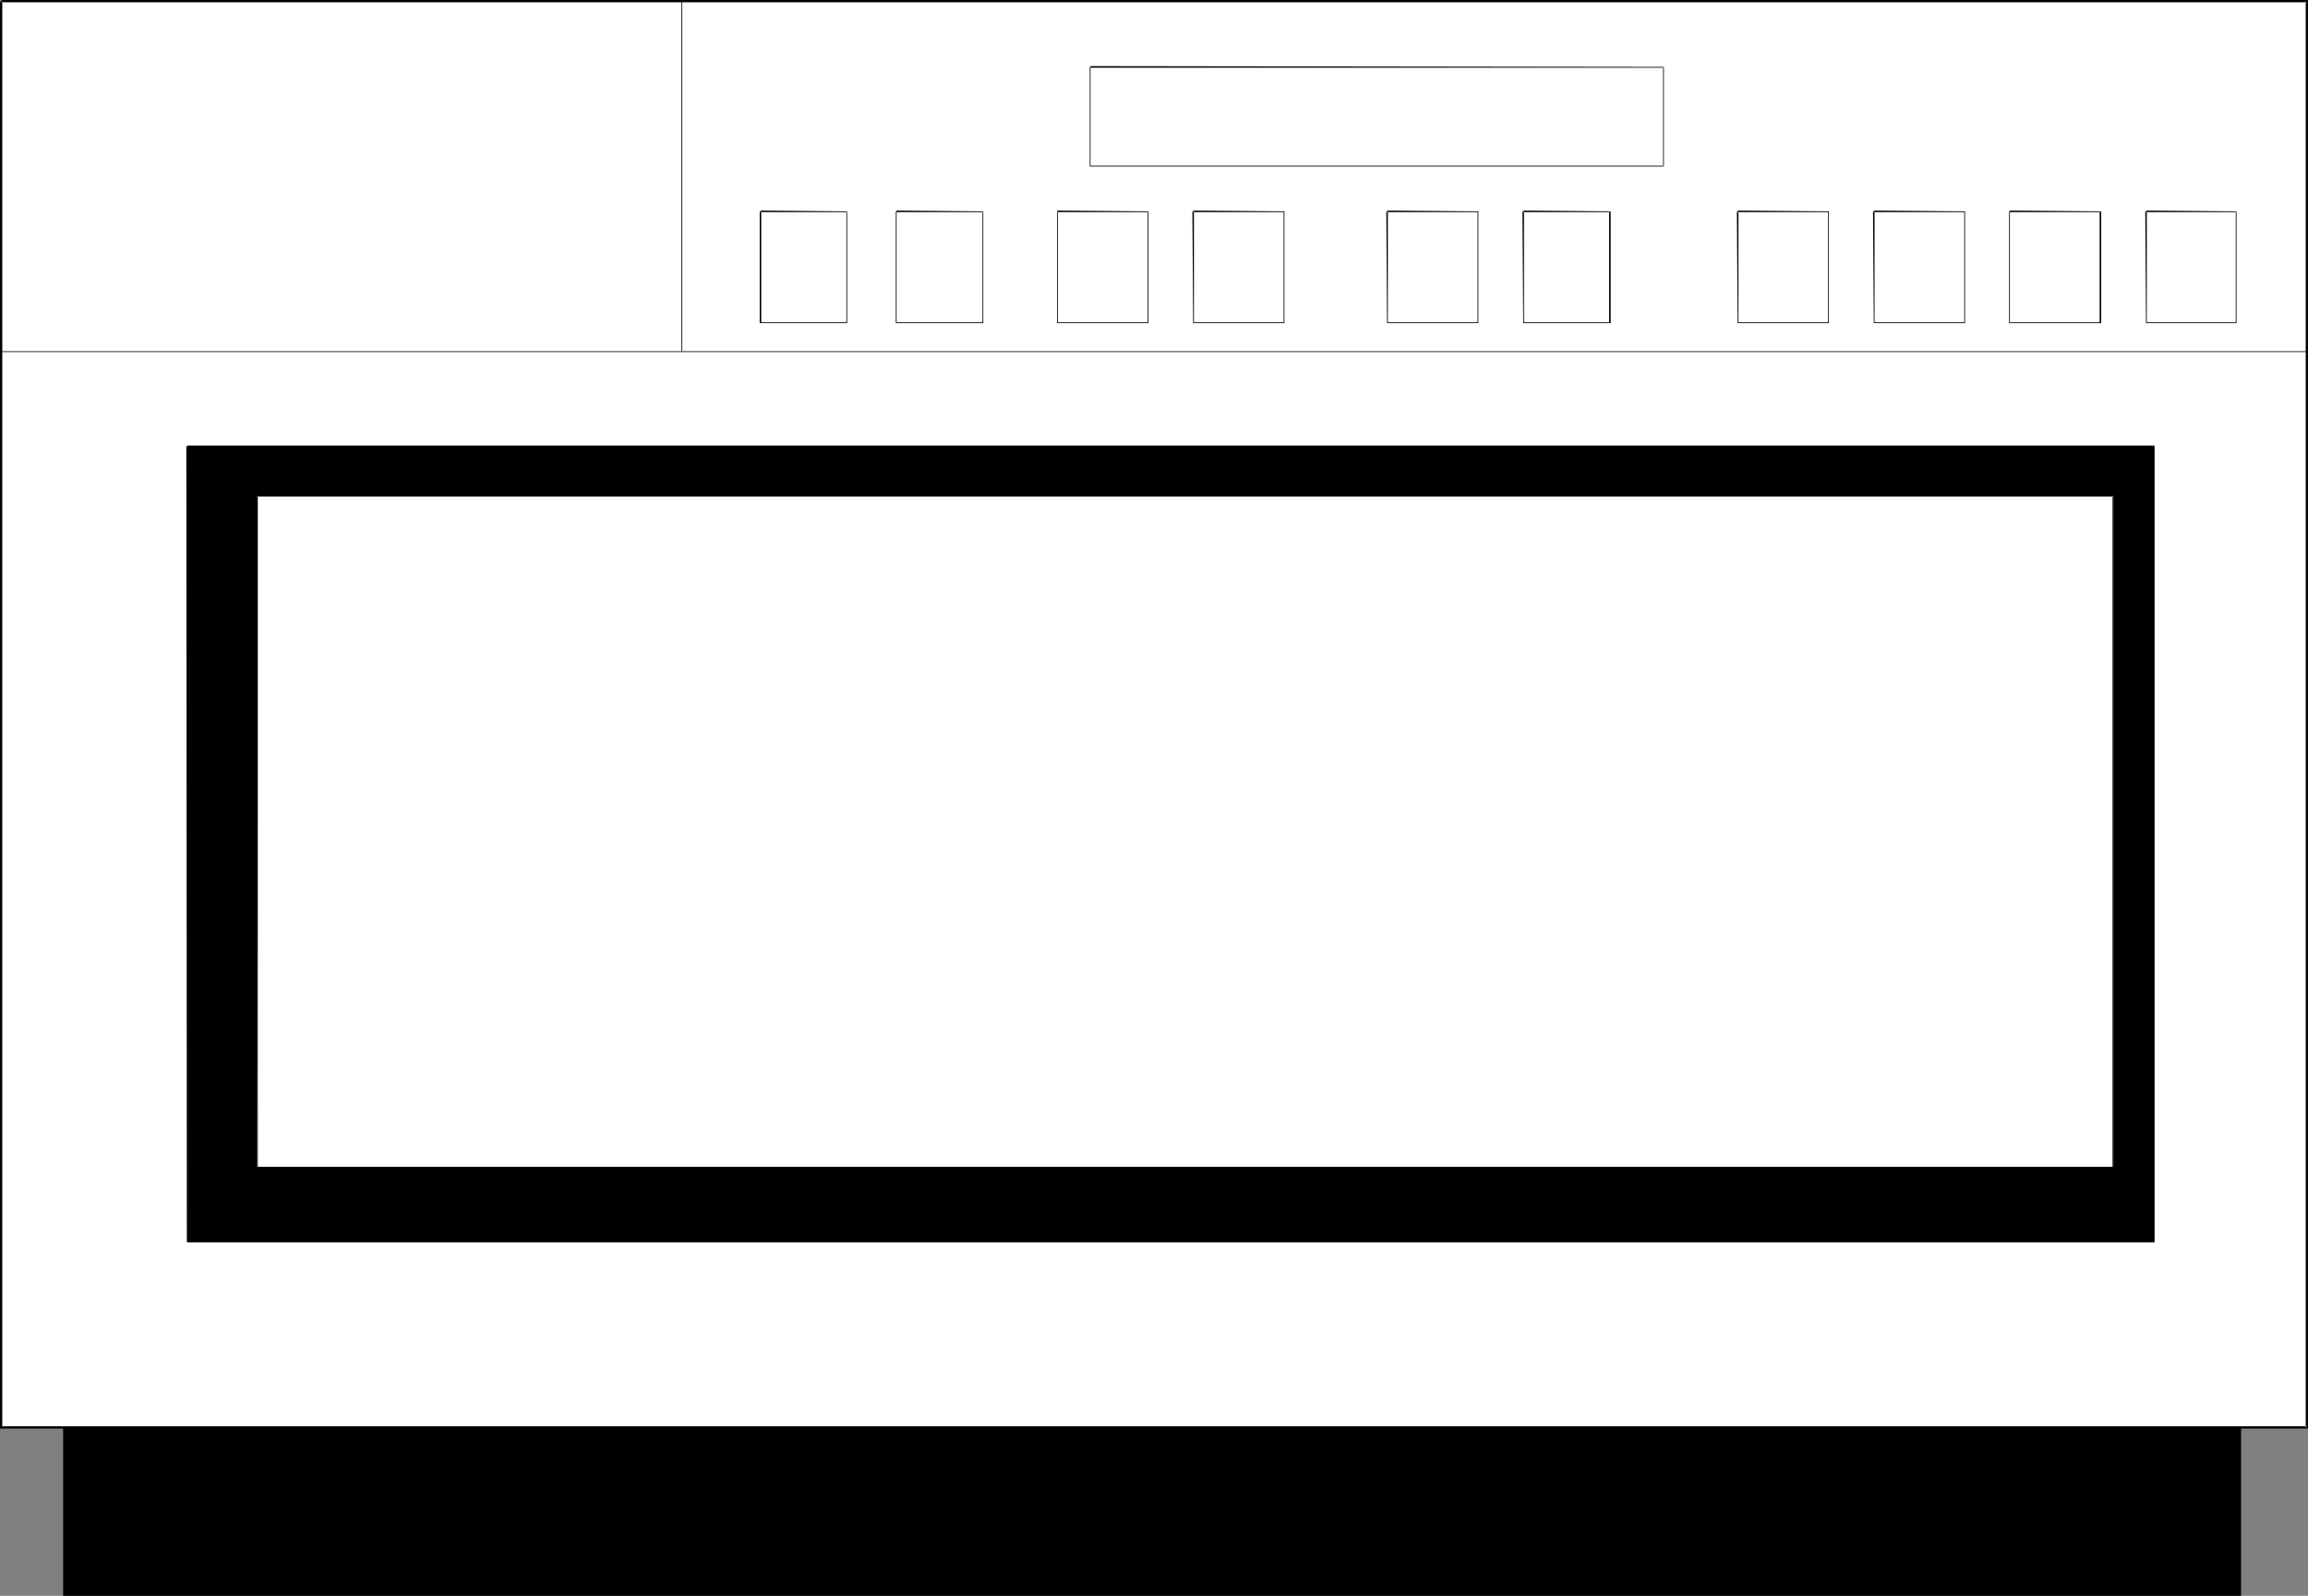
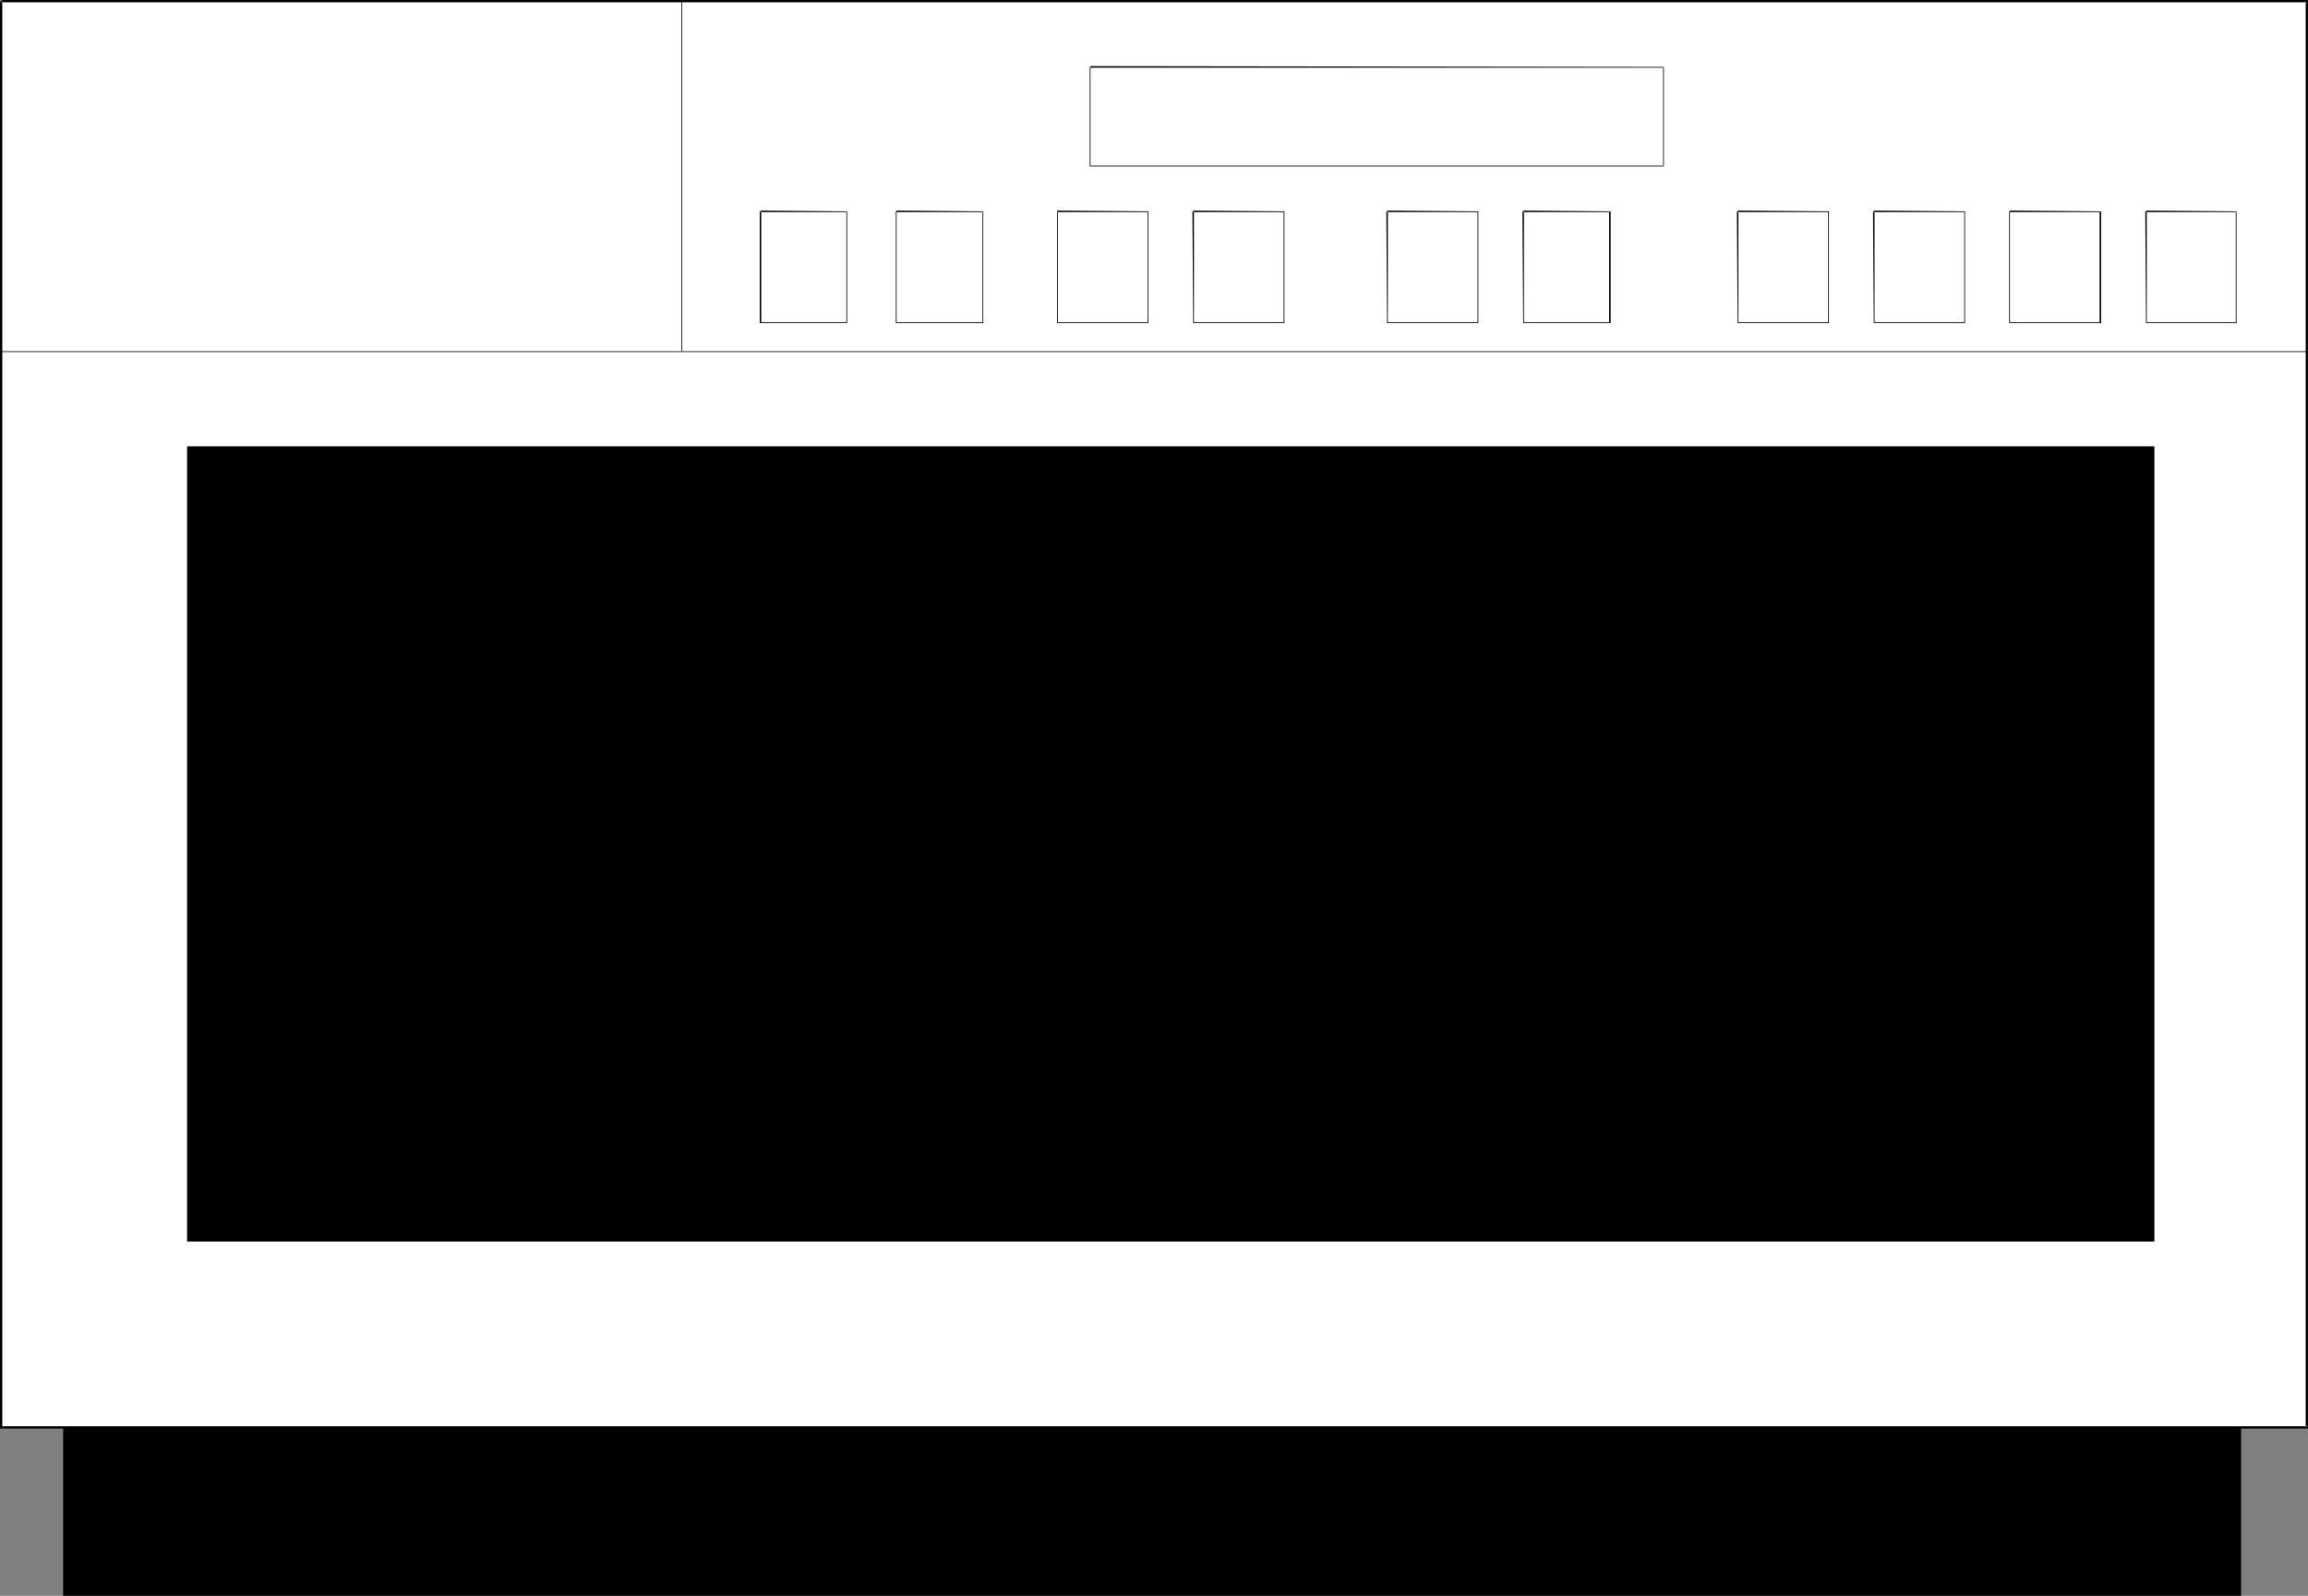
<svg xmlns="http://www.w3.org/2000/svg" xmlns:ns1="http://sodipodi.sourceforge.net/DTD/sodipodi-0.dtd" xmlns:ns2="http://www.inkscape.org/namespaces/inkscape" version="1.0" width="129.766mm" height="89.737mm" id="svg31" ns1:docname="Oven - Upper.wmf">
  <rect width="100%" height="100%" fill="#808080" stroke="none" />
  <ns1:namedview id="namedview31" pagecolor="#ffffff" bordercolor="#000000" borderopacity="0.25" ns2:showpageshadow="2" ns2:pageopacity="0.0" ns2:pagecheckerboard="0" ns2:deskcolor="#d1d1d1" ns2:document-units="mm" />
  <defs id="defs1">
    <pattern id="WMFhbasepattern" patternUnits="userSpaceOnUse" width="6" height="6" x="0" y="0" />
  </defs>
  <path style="fill:#ffffff;fill-opacity:1;fill-rule:evenodd;stroke:none" d="M 0.323,0.323 H 490.294 V 303.293 H 0.323 Z" id="path1" />
  <path style="fill:#000000;fill-opacity:1;fill-rule:evenodd;stroke:none" d="M 0.323,0.485 H 490.294 l -0.323,-0.162 V 303.293 l 0.323,-0.162 H 0.323 l 0.162,0.162 V 0.323 H 0 V 303.617 H 490.455 V 0 H 0.323 Z" id="path2" />
  <path style="fill:#000000;fill-opacity:1;fill-rule:evenodd;stroke:none" d="M 13.413,303.293 H 476.235 v 35.872 H 13.413 Z" id="path3" />
  <path style="fill:#000000;fill-opacity:1;fill-rule:evenodd;stroke:none" d="M 39.754,94.85 H 457.812 V 263.867 H 39.754 Z" id="path4" />
-   <path style="fill:#000000;fill-opacity:1;fill-rule:evenodd;stroke:none" d="M 39.754,95.011 H 457.812 l -0.162,-0.162 V 263.867 l 0.162,-0.162 H 39.754 l 0.162,0.162 V 94.85 h -0.323 l 0.162,169.179 H 457.812 V 94.688 H 39.754 Z" id="path5" />
-   <path style="fill:#ffffff;fill-opacity:1;fill-rule:evenodd;stroke:none" d="M 54.621,105.353 H 449.086 V 248.032 H 54.621 Z" id="path6" />
  <path style="fill:#000000;fill-opacity:1;fill-rule:evenodd;stroke:none" d="M 54.621,105.514 H 449.086 l -0.162,-0.162 v 142.679 h 0.162 -394.465 0.162 V 105.353 h -0.323 l 0.162,142.84 H 449.086 V 105.353 L 54.621,105.191 Z" id="path7" />
  <path style="fill:#000000;fill-opacity:1;fill-rule:evenodd;stroke:none" d="M 0.323,74.813 H 490.294 V 74.652 H 0.323 Z" id="path8" />
  <path style="fill:#ffffff;fill-opacity:1;fill-rule:evenodd;stroke:none" d="m 456.035,44.92 h 19.23 v 23.591 h -19.23 z" id="path9" />
  <path style="fill:#000000;fill-opacity:1;fill-rule:evenodd;stroke:none" d="m 456.035,45.082 h 19.23 l -0.162,-0.162 v 23.591 h 0.162 -19.23 0.162 V 44.92 h -0.323 l 0.162,23.753 h 19.23 V 44.92 l -19.23,-0.162 z" id="path10" />
  <path style="fill:#ffffff;fill-opacity:1;fill-rule:evenodd;stroke:none" d="M 427.108,44.92 H 446.339 V 68.512 H 427.108 Z" id="path11" />
  <path style="fill:#000000;fill-opacity:1;fill-rule:evenodd;stroke:none" d="m 427.108,45.082 h 19.23 l -0.162,-0.162 v 23.591 h 0.162 -19.23 v 0 -23.591 h -0.162 V 68.673 H 446.5 V 44.92 l -19.392,-0.162 z" id="path12" />
  <path style="fill:#ffffff;fill-opacity:1;fill-rule:evenodd;stroke:none" d="m 398.182,44.92 h 19.23 v 23.591 h -19.23 z" id="path13" />
  <path style="fill:#000000;fill-opacity:1;fill-rule:evenodd;stroke:none" d="m 398.182,45.082 h 19.23 v -0.162 23.591 0 h -19.23 0.162 V 44.92 h -0.323 l 0.162,23.753 h 19.392 V 44.92 l -19.392,-0.162 z" id="path14" />
  <path style="fill:#ffffff;fill-opacity:1;fill-rule:evenodd;stroke:none" d="m 369.256,44.92 h 19.23 v 23.591 h -19.23 z" id="path15" />
  <path style="fill:#000000;fill-opacity:1;fill-rule:evenodd;stroke:none" d="m 369.256,45.082 h 19.23 v -0.162 23.591 0 h -19.23 0.162 V 44.92 h -0.323 l 0.162,23.753 h 19.392 V 44.92 l -19.392,-0.162 z" id="path16" />
  <path style="fill:#ffffff;fill-opacity:1;fill-rule:evenodd;stroke:none" d="m 323.684,44.92 h 18.422 v 23.591 h -18.422 z" id="path17" />
  <path style="fill:#000000;fill-opacity:1;fill-rule:evenodd;stroke:none" d="m 323.684,45.082 h 18.422 l -0.162,-0.162 v 23.591 h 0.162 -18.422 0.162 V 44.92 h -0.323 l 0.162,23.753 h 18.584 V 44.92 l -18.584,-0.162 z" id="path18" />
-   <path style="fill:#ffffff;fill-opacity:1;fill-rule:evenodd;stroke:none" d="m 294.758,44.92 h 19.23 v 23.591 h -19.23 z" id="path19" />
  <path style="fill:#000000;fill-opacity:1;fill-rule:evenodd;stroke:none" d="m 294.758,45.082 h 19.23 v -0.162 23.591 0 h -19.23 0.162 V 44.92 h -0.323 l 0.162,23.753 h 19.392 V 44.92 l -19.392,-0.162 z" id="path20" />
  <path style="fill:#ffffff;fill-opacity:1;fill-rule:evenodd;stroke:none" d="m 253.55,44.92 h 19.23 v 23.591 h -19.23 z" id="path21" />
  <path style="fill:#000000;fill-opacity:1;fill-rule:evenodd;stroke:none" d="m 253.55,45.082 h 19.23 v -0.162 23.591 0 h -19.23 0.162 V 44.92 h -0.323 l 0.162,23.753 h 19.392 V 44.92 l -19.392,-0.162 z" id="path22" />
  <path style="fill:#ffffff;fill-opacity:1;fill-rule:evenodd;stroke:none" d="m 224.624,44.92 h 19.23 v 23.591 h -19.23 z" id="path23" />
  <path style="fill:#000000;fill-opacity:1;fill-rule:evenodd;stroke:none" d="m 224.624,45.082 h 19.23 v -0.162 23.591 0 h -19.23 0.162 V 44.92 h -0.162 v 23.753 h 19.392 V 44.92 l -19.392,-0.162 z" id="path24" />
-   <path style="fill:#ffffff;fill-opacity:1;fill-rule:evenodd;stroke:none" d="m 190.526,44.92 h 18.422 v 23.591 h -18.422 z" id="path25" />
  <path style="fill:#000000;fill-opacity:1;fill-rule:evenodd;stroke:none" d="m 190.526,45.082 h 18.422 l -0.162,-0.162 v 23.591 h 0.162 -18.422 v 0 -23.591 h -0.162 v 23.753 h 18.584 V 44.92 l -18.422,-0.162 z" id="path26" />
  <path style="fill:#ffffff;fill-opacity:1;fill-rule:evenodd;stroke:none" d="M 161.6,44.92 H 180.022 V 68.512 H 161.6 Z" id="path27" />
  <path style="fill:#000000;fill-opacity:1;fill-rule:evenodd;stroke:none" d="m 161.6,45.082 h 18.422 l -0.162,-0.162 v 23.591 h 0.162 -18.422 0.162 V 44.92 h -0.323 V 68.673 H 180.022 V 44.92 l -18.422,-0.162 z" id="path28" />
  <path style="fill:#ffffff;fill-opacity:1;fill-rule:evenodd;stroke:none" d="M 231.734,14.219 H 353.58 V 35.387 H 231.734 Z" id="path29" />
  <path style="fill:#000000;fill-opacity:1;fill-rule:evenodd;stroke:none" d="M 231.734,14.381 H 353.58 l -0.162,-0.162 v 21.168 l 0.162,-0.162 H 231.734 v 0.162 -21.168 h -0.162 V 35.387 H 353.58 V 14.219 L 231.734,14.058 Z" id="path30" />
  <path style="fill:#000000;fill-opacity:1;fill-rule:evenodd;stroke:none" d="M 144.793,0.323 V 74.652 h 0.162 V 0.323 Z" id="path31" />
</svg>